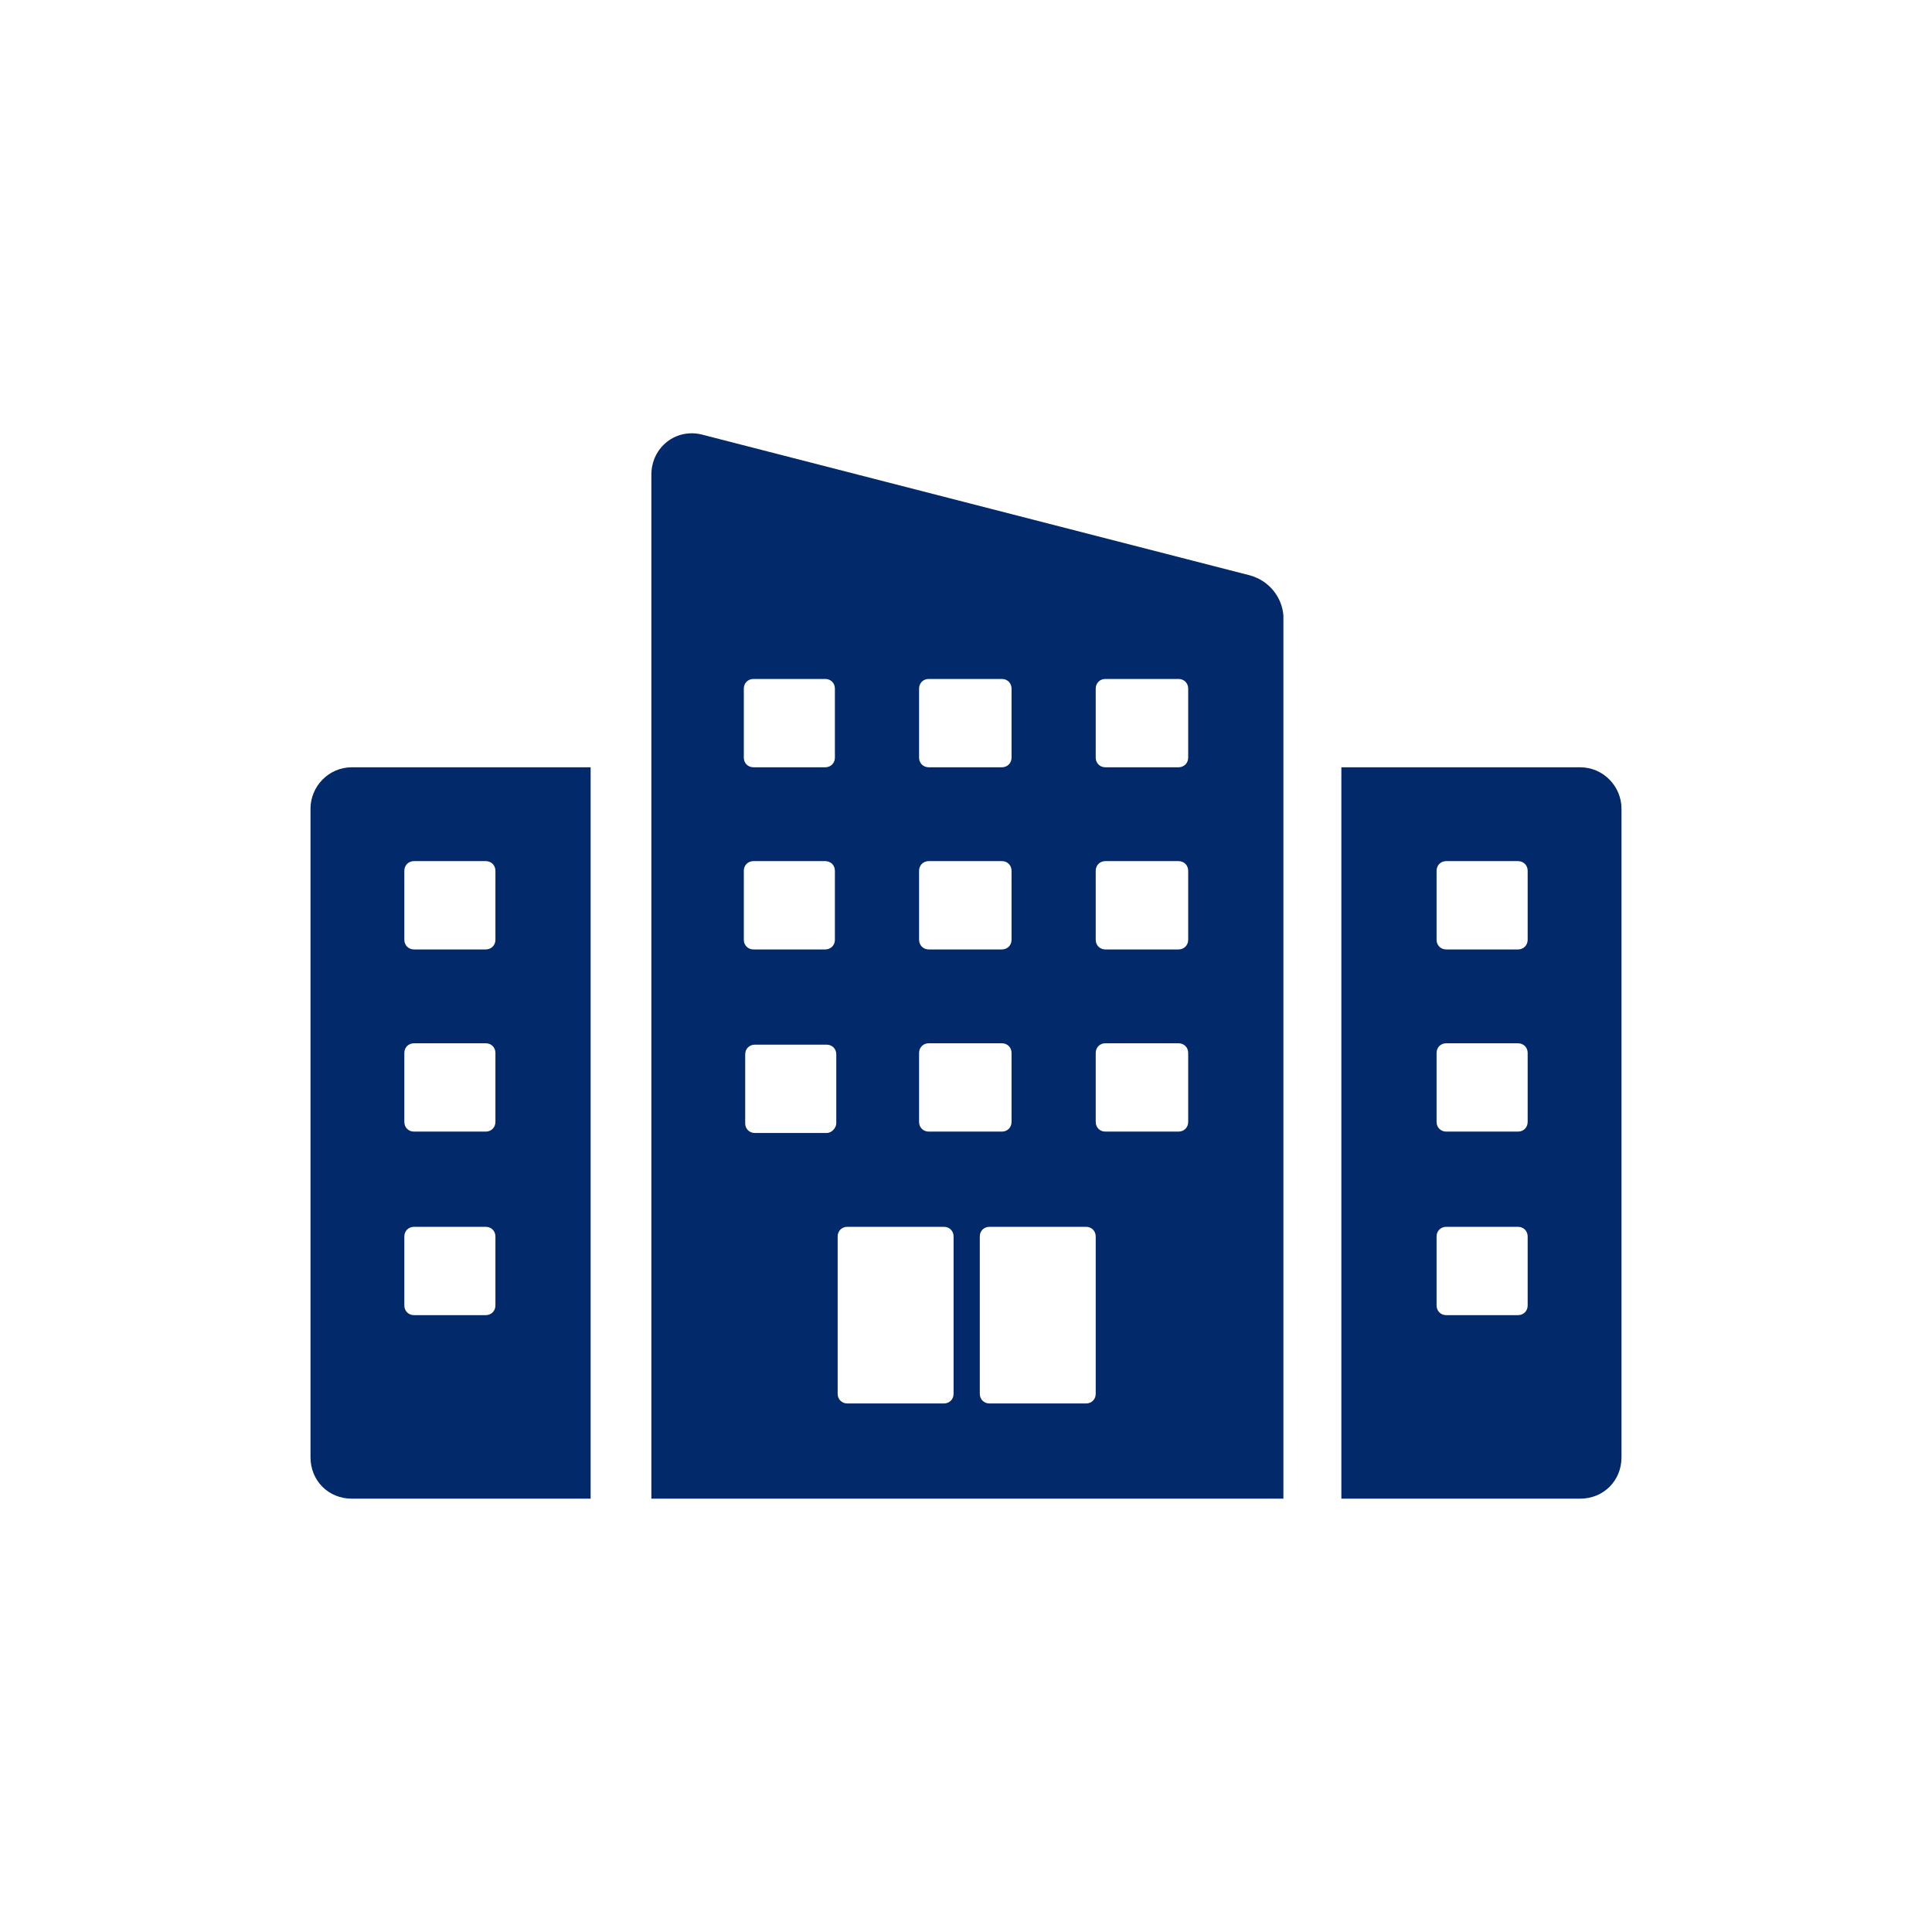
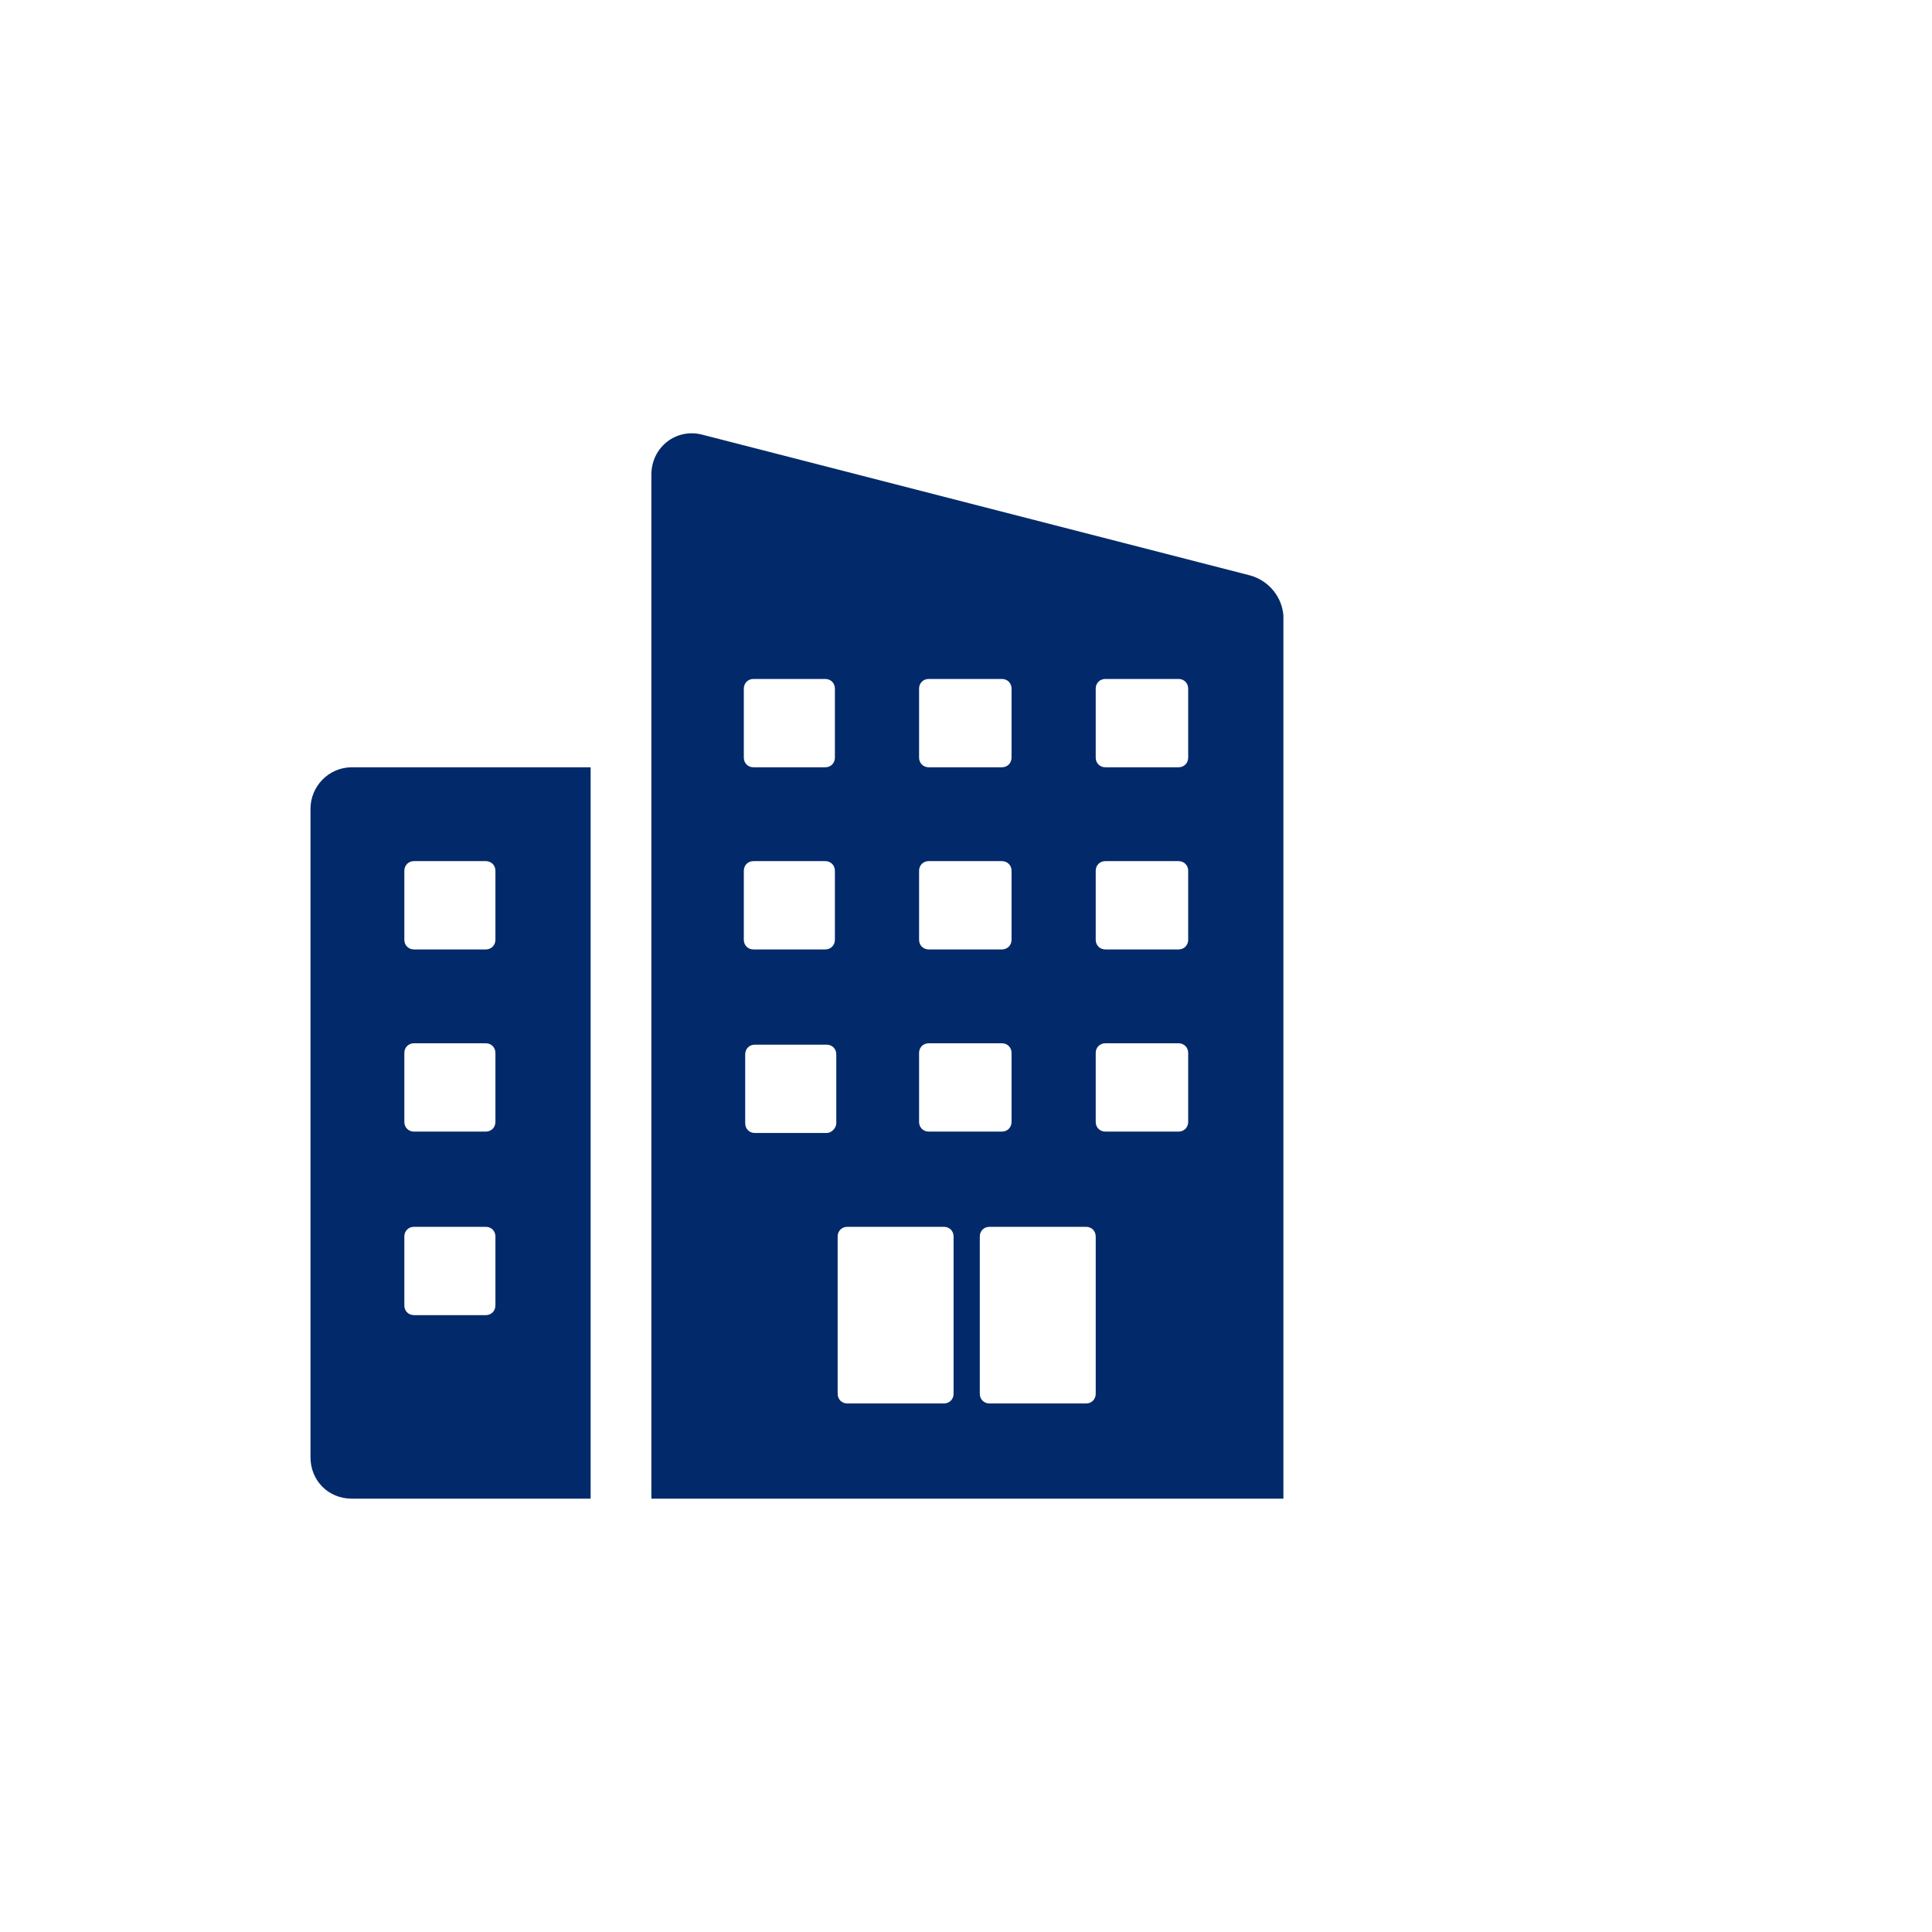
<svg xmlns="http://www.w3.org/2000/svg" version="1.1" x="0px" y="0px" viewBox="-20 -20 140 140" style="enable-background:new 0 0 100 100;" xml:space="preserve" data-icon="true" fill="#022A6A">
  <switch>
    <g>
      <g>
-         <path d="M5273.1,2400.1v-2c0-2.8-5-4-9.7-4s-9.7,1.3-9.7,4v2c0,1.8,0.7,3.6,2,4.9l5,4.9c0.3,0.3,0.4,0.6,0.4,1v6.4     c0,0.4,0.2,0.7,0.6,0.8l2.9,0.9c0.5,0.1,1-0.2,1-0.8v-7.2c0-0.4,0.2-0.7,0.4-1l5.1-5C5272.4,2403.7,5273.1,2401.9,5273.1,2400.1z      M5263.4,2400c-4.8,0-7.4-1.3-7.5-1.8v0c0.1-0.5,2.7-1.8,7.5-1.8c4.8,0,7.3,1.3,7.5,1.8C5270.7,2398.7,5268.2,2400,5263.4,2400z" />
-         <path d="M5268.4,2410.3c-0.6,0-1,0.4-1,1c0,0.6,0.4,1,1,1h4.3c0.6,0,1-0.4,1-1c0-0.6-0.4-1-1-1H5268.4z" />
-         <path d="M5272.7,2413.7h-4.3c-0.6,0-1,0.4-1,1c0,0.6,0.4,1,1,1h4.3c0.6,0,1-0.4,1-1C5273.7,2414.1,5273.3,2413.7,5272.7,2413.7z" />
+         <path d="M5273.1,2400.1v-2c0-2.8-5-4-9.7-4s-9.7,1.3-9.7,4v2c0,1.8,0.7,3.6,2,4.9l5,4.9c0.3,0.3,0.4,0.6,0.4,1v6.4     c0,0.4,0.2,0.7,0.6,0.8l2.9,0.9c0.5,0.1,1-0.2,1-0.8c0-0.4,0.2-0.7,0.4-1l5.1-5C5272.4,2403.7,5273.1,2401.9,5273.1,2400.1z      M5263.4,2400c-4.8,0-7.4-1.3-7.5-1.8v0c0.1-0.5,2.7-1.8,7.5-1.8c4.8,0,7.3,1.3,7.5,1.8C5270.7,2398.7,5268.2,2400,5263.4,2400z" />
        <path d="M5272.7,2417h-4.3c-0.6,0-1,0.4-1,1c0,0.6,0.4,1,1,1h4.3c0.6,0,1-0.4,1-1C5273.7,2417.5,5273.3,2417,5272.7,2417z" />
      </g>
      <g>
        <path d="M70.6,21.7L30.9,11.5c-1.9-0.5-3.7,0.9-3.7,2.9v74.2h45.8v-64C72.9,23.3,72,22.1,70.6,21.7z M46.6,29.9     c0-0.4,0.3-0.7,0.7-0.7h5.3c0.4,0,0.7,0.3,0.7,0.7v5c0,0.4-0.3,0.7-0.7,0.7h-5.3c-0.4,0-0.7-0.3-0.7-0.7V29.9z M46.6,43.1     c0-0.4,0.3-0.7,0.7-0.7h5.3c0.4,0,0.7,0.3,0.7,0.7v5c0,0.4-0.3,0.7-0.7,0.7h-5.3c-0.4,0-0.7-0.3-0.7-0.7V43.1z M46.6,56.3     c0-0.4,0.3-0.7,0.7-0.7h5.3c0.4,0,0.7,0.3,0.7,0.7v5c0,0.4-0.3,0.7-0.7,0.7h-5.3c-0.4,0-0.7-0.3-0.7-0.7V56.3z M33.9,29.9     c0-0.4,0.3-0.7,0.7-0.7h5.2c0.4,0,0.7,0.3,0.7,0.7v5c0,0.4-0.3,0.7-0.7,0.7h-5.2c-0.4,0-0.7-0.3-0.7-0.7V29.9z M33.9,43.1     c0-0.4,0.3-0.7,0.7-0.7h5.2c0.4,0,0.7,0.3,0.7,0.7v5c0,0.4-0.3,0.7-0.7,0.7h-5.2c-0.4,0-0.7-0.3-0.7-0.7V43.1z M39.9,62.1h-5.2     c-0.4,0-0.7-0.3-0.7-0.7v-5c0-0.4,0.3-0.7,0.7-0.7h5.2c0.4,0,0.7,0.3,0.7,0.7v5C40.6,61.7,40.3,62.1,39.9,62.1z M49.1,81     c0,0.4-0.3,0.7-0.7,0.7h-7c-0.4,0-0.7-0.3-0.7-0.7V69.6c0-0.4,0.3-0.7,0.7-0.7h7c0.4,0,0.7,0.3,0.7,0.7V81z M59.4,81     c0,0.4-0.3,0.7-0.7,0.7h-7c-0.4,0-0.7-0.3-0.7-0.7V69.6c0-0.4,0.3-0.7,0.7-0.7h7c0.4,0,0.7,0.3,0.7,0.7V81z M66.1,61.3     c0,0.4-0.3,0.7-0.7,0.7h-5.3c-0.4,0-0.7-0.3-0.7-0.7v-5c0-0.4,0.3-0.7,0.7-0.7h5.3c0.4,0,0.7,0.3,0.7,0.7V61.3z M66.1,48.1     c0,0.4-0.3,0.7-0.7,0.7h-5.3c-0.4,0-0.7-0.3-0.7-0.7v-5c0-0.4,0.3-0.7,0.7-0.7h5.3c0.4,0,0.7,0.3,0.7,0.7V48.1z M66.1,34.9     c0,0.4-0.3,0.7-0.7,0.7h-5.3c-0.4,0-0.7-0.3-0.7-0.7v-5c0-0.4,0.3-0.7,0.7-0.7h5.3c0.4,0,0.7,0.3,0.7,0.7V34.9z" />
        <path d="M2.5,38.6v47c0,1.7,1.3,3,3,3h17.3v-53H5.5C3.8,35.6,2.5,37,2.5,38.6z M9.3,43.1c0-0.4,0.3-0.7,0.7-0.7h5.2     c0.4,0,0.7,0.3,0.7,0.7v5c0,0.4-0.3,0.7-0.7,0.7H10c-0.4,0-0.7-0.3-0.7-0.7V43.1z M9.3,56.3c0-0.4,0.3-0.7,0.7-0.7h5.2     c0.4,0,0.7,0.3,0.7,0.7v5c0,0.4-0.3,0.7-0.7,0.7H10c-0.4,0-0.7-0.3-0.7-0.7V56.3z M9.3,69.6c0-0.4,0.3-0.7,0.7-0.7h5.2     c0.4,0,0.7,0.3,0.7,0.7v5c0,0.4-0.3,0.7-0.7,0.7H10c-0.4,0-0.7-0.3-0.7-0.7V69.6z" />
-         <path d="M94.5,35.6H77.2v53h17.3c1.7,0,3-1.3,3-3v-47C97.5,37,96.2,35.6,94.5,35.6z M90.7,74.6c0,0.4-0.3,0.7-0.7,0.7h-5.2     c-0.4,0-0.7-0.3-0.7-0.7v-5c0-0.4,0.3-0.7,0.7-0.7H90c0.4,0,0.7,0.3,0.7,0.7V74.6z M90.7,61.3c0,0.4-0.3,0.7-0.7,0.7h-5.2     c-0.4,0-0.7-0.3-0.7-0.7v-5c0-0.4,0.3-0.7,0.7-0.7H90c0.4,0,0.7,0.3,0.7,0.7V61.3z M90.7,48.1c0,0.4-0.3,0.7-0.7,0.7h-5.2     c-0.4,0-0.7-0.3-0.7-0.7v-5c0-0.4,0.3-0.7,0.7-0.7H90c0.4,0,0.7,0.3,0.7,0.7V48.1z" />
      </g>
    </g>
  </switch>
</svg>